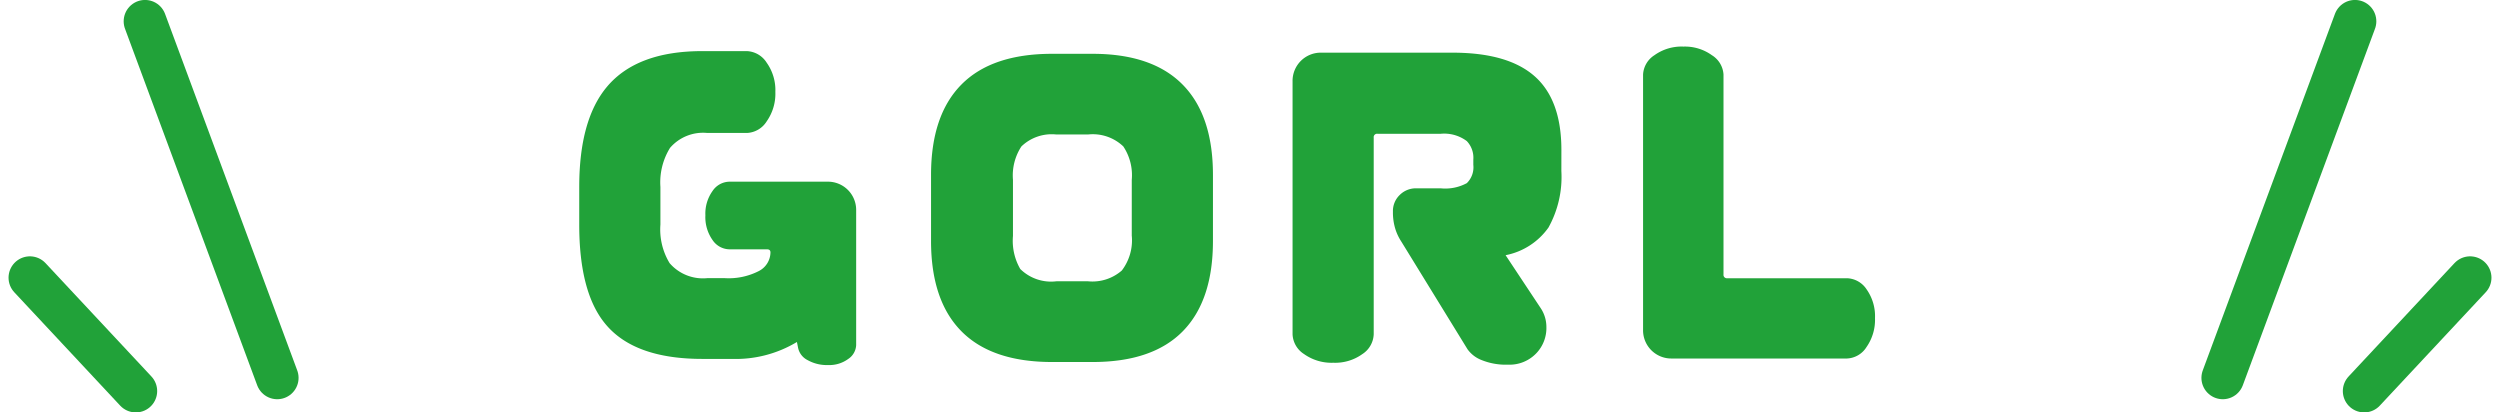
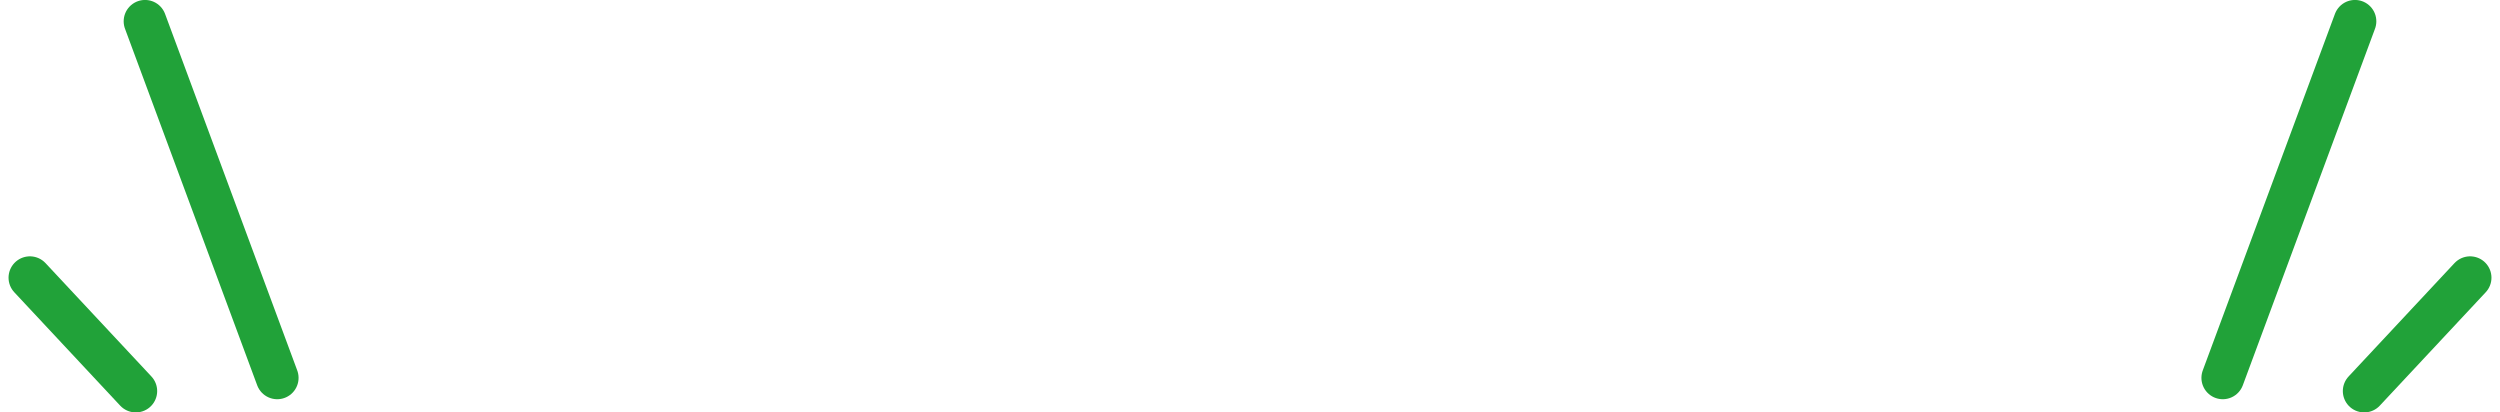
<svg xmlns="http://www.w3.org/2000/svg" viewBox="0 0 194 32">
-   <path d="M66.438,26.78a1.354,1.354,0,0,1-.611,1.071,2.48,2.48,0,0,1-1.566.477,3.046,3.046,0,0,1-1.6-.388,1.382,1.382,0,0,1-.731-.954l-.089-.448A9.193,9.193,0,0,1,56.8,27.851H54.5q-5.283,0-7.521-2.711-2.031-2.442-2.03-7.712V14.509q0-5.211,2.149-7.772,2.327-2.771,7.4-2.77h3.461a1.914,1.914,0,0,1,1.537.9,3.665,3.665,0,0,1,.672,2.265A3.733,3.733,0,0,1,59.5,9.409a1.909,1.909,0,0,1-1.537.909H54.888a3.381,3.381,0,0,0-2.895,1.159,5.089,5.089,0,0,0-.745,3.031v2.913a5.039,5.039,0,0,0,.715,3,3.413,3.413,0,0,0,2.925,1.163h1.344a5.126,5.126,0,0,0,2.656-.552,1.649,1.649,0,0,0,.9-1.446c0-.159-.09-.239-.268-.239H56.59a1.605,1.605,0,0,1-1.3-.726,3.073,3.073,0,0,1-.552-1.913,3.02,3.02,0,0,1,.552-1.882,1.606,1.606,0,0,1,1.3-.727H64.2a2.19,2.19,0,0,1,2.238,2.233ZM94.125,18.7q0,4.622-2.343,7.007t-7,2.385H81.65q-4.686,0-7.043-2.385T72.249,18.7V13.568q0-4.621,2.358-7.007T81.65,4.176h3.134q4.626,0,6.983,2.385t2.358,7.007Zm-6.3-.388V13.956a4.026,4.026,0,0,0-.657-2.594,3.428,3.428,0,0,0-2.745-.925H81.979a3.39,3.39,0,0,0-2.717.925,4.106,4.106,0,0,0-.656,2.594v4.353a4.365,4.365,0,0,0,.567,2.565,3.406,3.406,0,0,0,2.806.954h2.447a3.468,3.468,0,0,0,2.627-.836A3.865,3.865,0,0,0,87.828,18.309Zm33.337-5.039a8.079,8.079,0,0,1-1,4.383,5.315,5.315,0,0,1-3.328,2.147l2.747,4.144A2.627,2.627,0,0,1,120,25.375a2.833,2.833,0,0,1-.746,2,2.873,2.873,0,0,1-2.238.923,5,5,0,0,1-2.044-.357,2.41,2.41,0,0,1-1.09-.835l-5.133-8.349a3.9,3.9,0,0,1-.478-1.013,4.343,4.343,0,0,1-.179-1.313,1.722,1.722,0,0,1,.537-1.311,1.77,1.77,0,0,1,1.253-.507h1.91a3.519,3.519,0,0,0,2.031-.4,1.713,1.713,0,0,0,.507-1.416v-.418a1.874,1.874,0,0,0-.507-1.431,2.922,2.922,0,0,0-2.031-.566H106.9a.263.263,0,0,0-.3.3V25.942a1.918,1.918,0,0,1-.881,1.535,3.609,3.609,0,0,1-2.253.672,3.677,3.677,0,0,1-2.269-.672,1.911,1.911,0,0,1-.894-1.535V6.323a2.189,2.189,0,0,1,2.238-2.236h10.177q4.3,0,6.372,1.833t2.074,5.71ZM145.5,24.689a3.678,3.678,0,0,1-.656,2.237,1.879,1.879,0,0,1-1.523.894H129.74a2.189,2.189,0,0,1-2.238-2.236V5.786a1.894,1.894,0,0,1,.88-1.5,3.61,3.61,0,0,1,2.254-.671,3.573,3.573,0,0,1,2.208.671,1.887,1.887,0,0,1,.9,1.505v15.5a.264.264,0,0,0,.3.3h9.281a1.893,1.893,0,0,1,1.523.864A3.6,3.6,0,0,1,145.5,24.689Z" fill="#21a239" />
  <line x1="11.254" y1="1.654" x2="21.512" y2="29.322" fill="none" stroke="#21a239" stroke-linecap="round" stroke-linejoin="round" stroke-width="3.315" />
  <line x1="2.32" y1="21.549" x2="10.539" y2="30.346" fill="none" stroke="#21a239" stroke-linecap="round" stroke-linejoin="round" stroke-width="3.315" />
  <line x1="182.746" y1="1.654" x2="172.488" y2="29.322" fill="none" stroke="#21a239" stroke-linecap="round" stroke-linejoin="round" stroke-width="3.315" />
  <line x1="191.68" y1="21.549" x2="183.461" y2="30.346" fill="none" stroke="#21a239" stroke-linecap="round" stroke-linejoin="round" stroke-width="3.315" />
</svg>